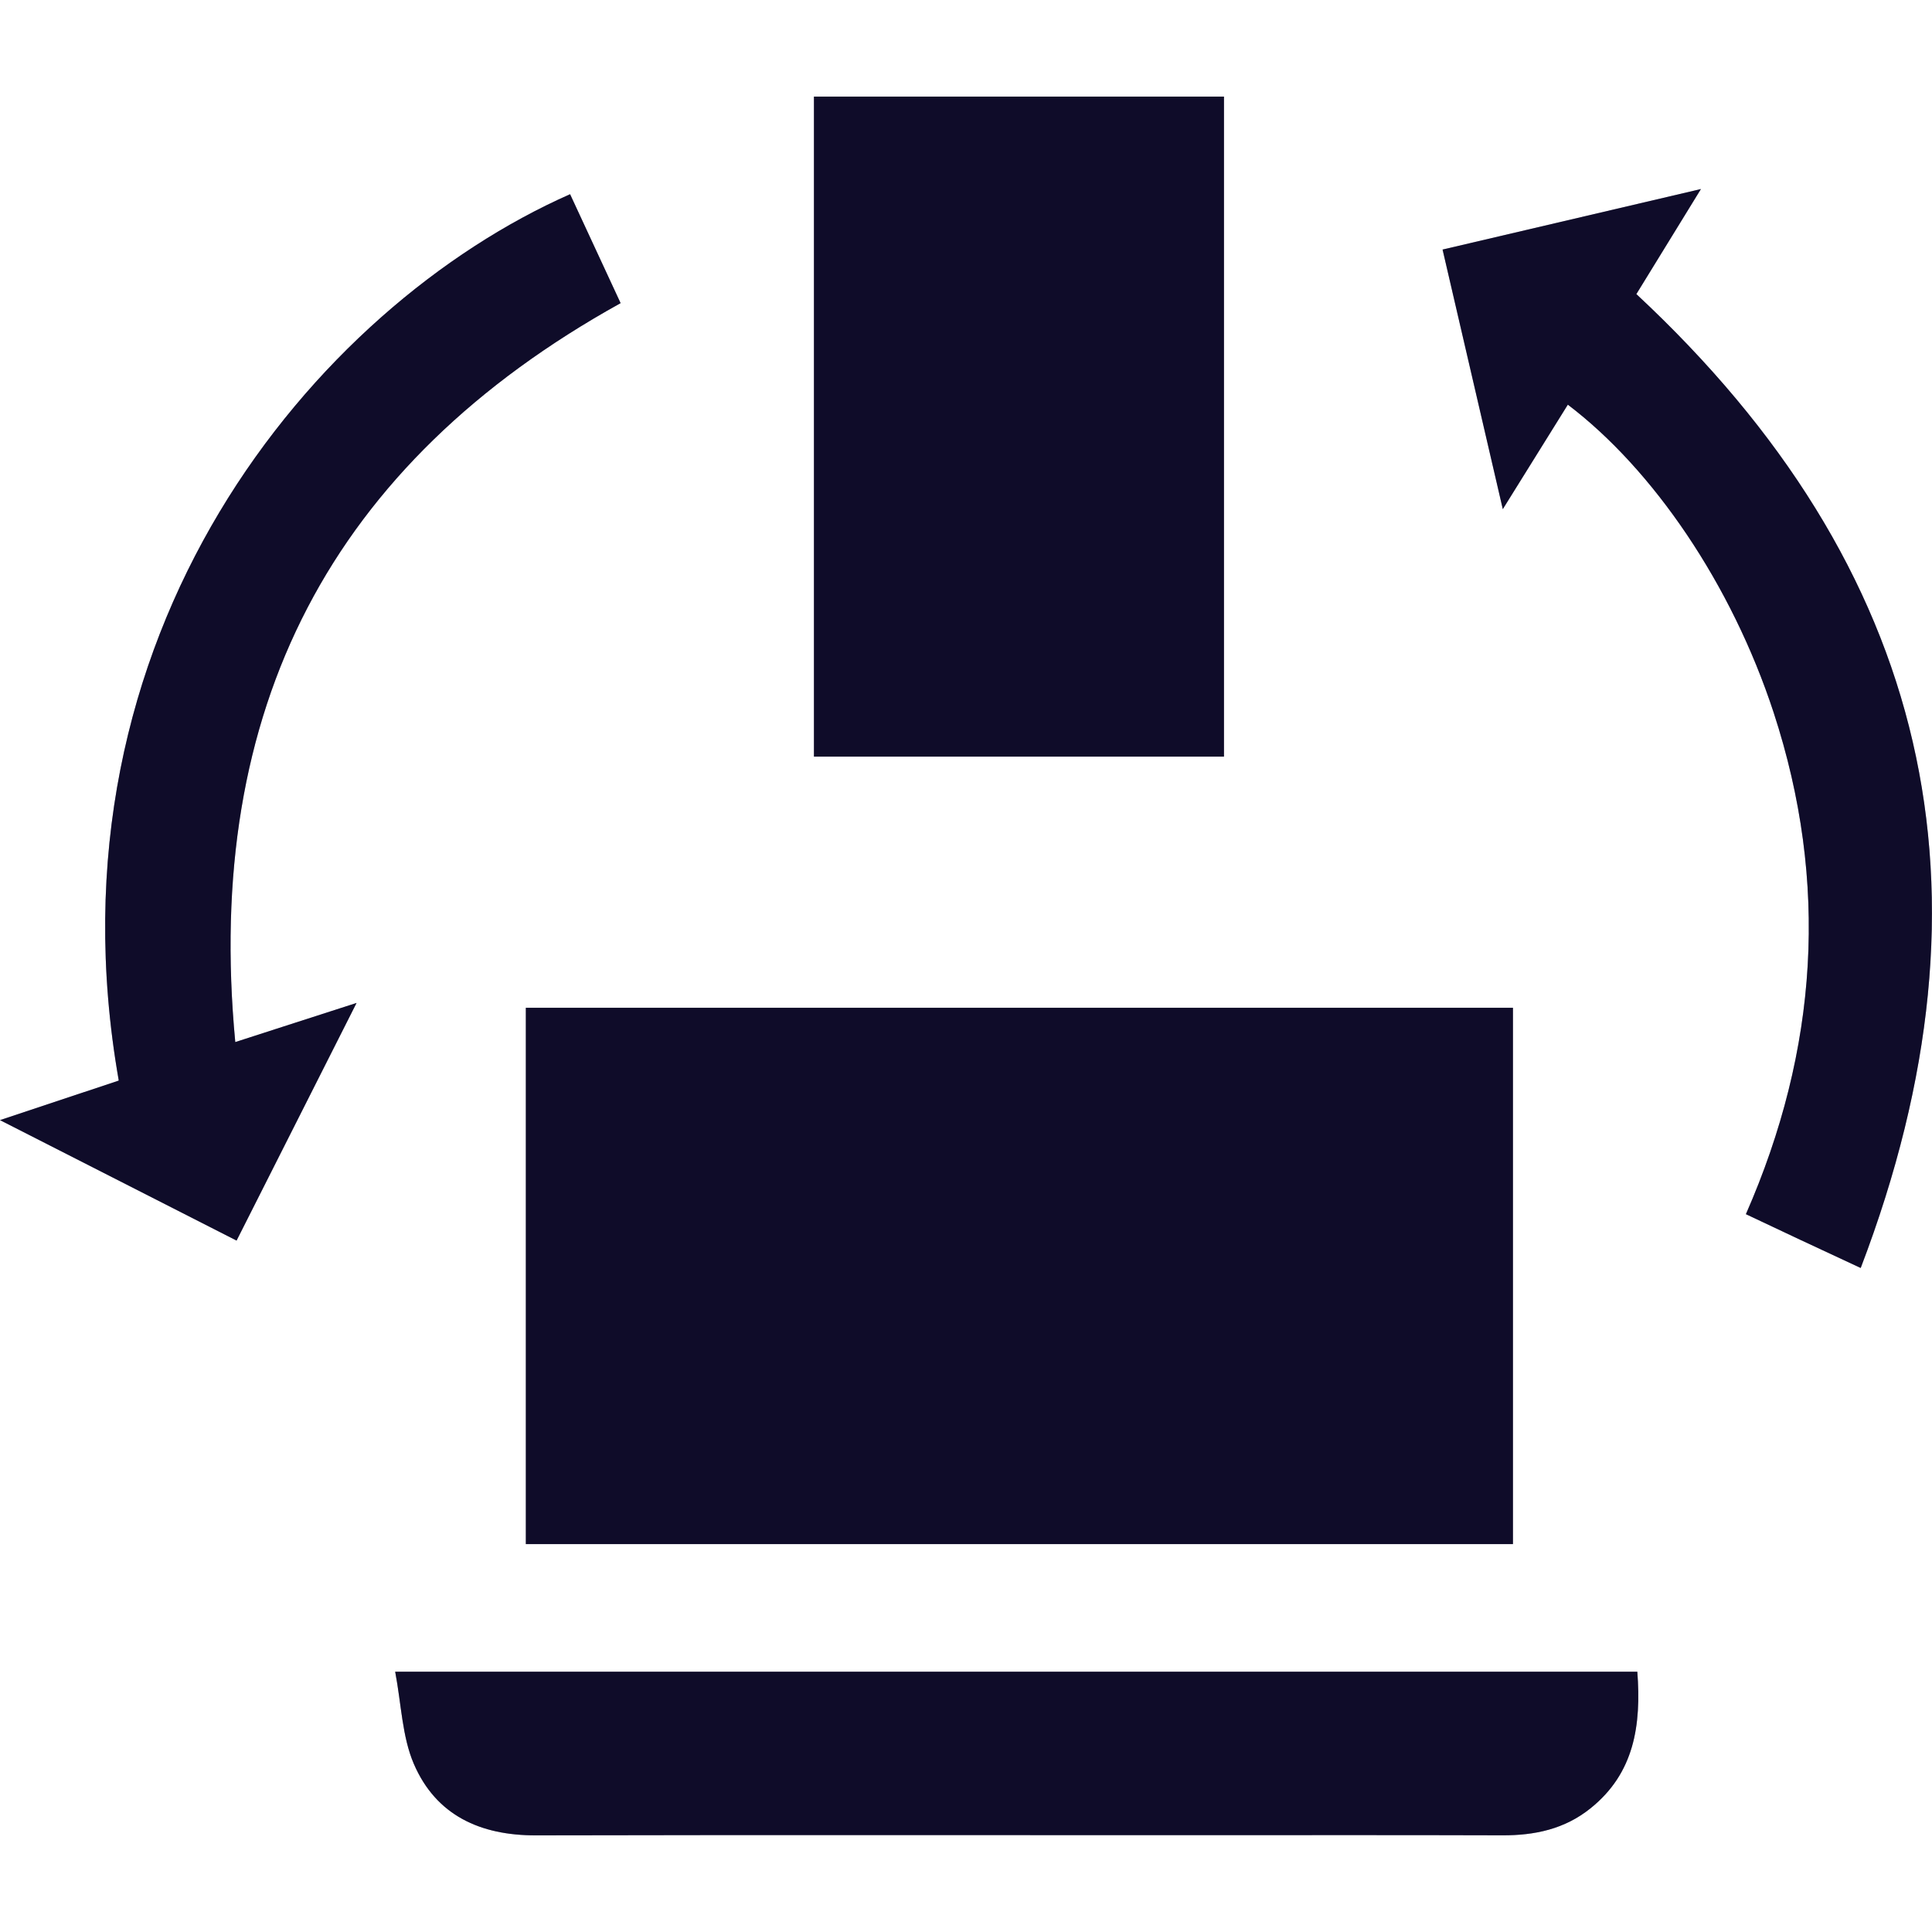
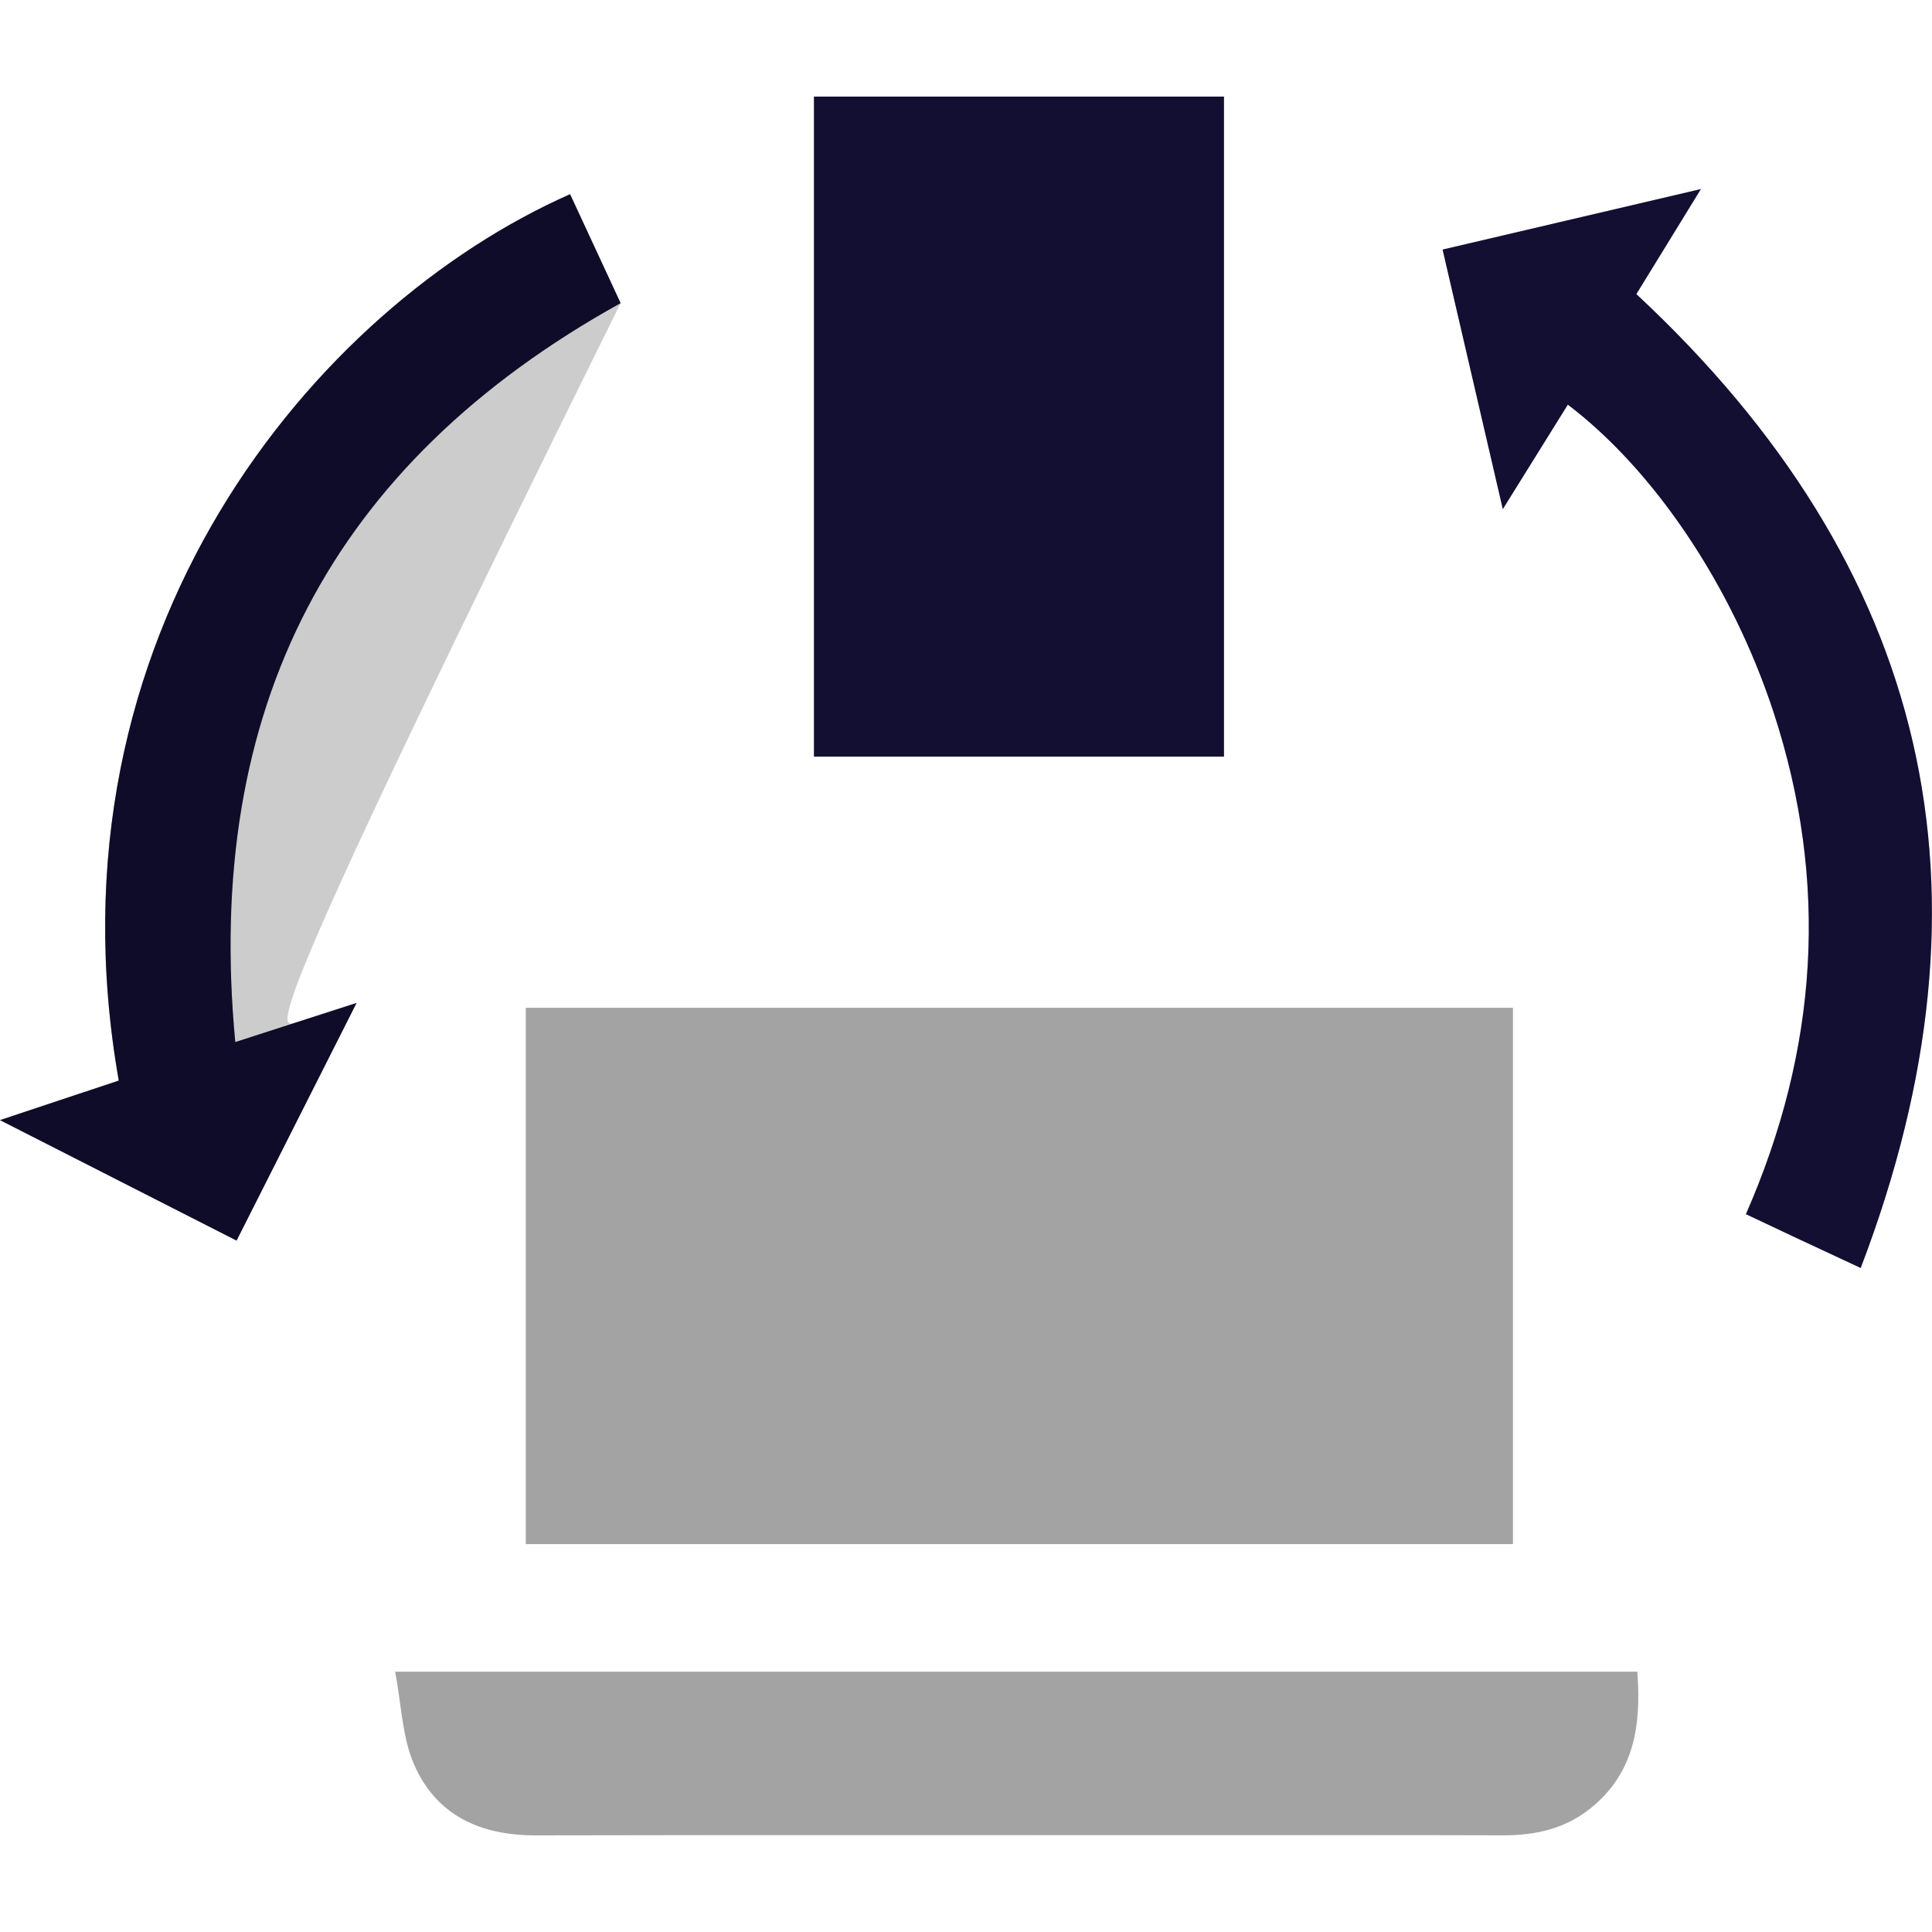
<svg xmlns="http://www.w3.org/2000/svg" width="40" height="40" viewBox="0 0 40 40" fill="none">
  <g clip-path="url(#clip0_4312_7888)">
-     <path d="M10.887 20.865H31.324V31.969H10.887V20.865Z" fill="#181340" />
    <path d="M10.887 20.865H31.324V31.969H10.887V20.865Z" fill="black" fill-opacity="0.2" />
    <path d="M10.887 20.865H31.324V31.969H10.887V20.865Z" fill="black" fill-opacity="0.2" />
    <path d="M16.852 2H25.341V15.665H16.852V2Z" fill="#181340" />
    <path d="M16.852 2H25.341V15.665H16.852V2Z" fill="black" fill-opacity="0.2" />
-     <path d="M16.852 2H25.341V15.665H16.852V2Z" fill="black" fill-opacity="0.2" />
-     <path d="M33.899 34.612C33.982 35.721 33.838 36.71 32.93 37.439C32.394 37.87 31.775 38.001 31.105 37.998C28.968 37.991 26.832 37.995 24.696 37.995C20.162 37.995 15.63 37.989 11.096 37.999C9.948 38.002 9.028 37.589 8.567 36.517C8.325 35.952 8.31 35.287 8.182 34.611H33.9L33.899 34.612Z" fill="#181340" />
    <path d="M33.899 34.612C33.982 35.721 33.838 36.71 32.93 37.439C32.394 37.87 31.775 38.001 31.105 37.998C28.968 37.991 26.832 37.995 24.696 37.995C20.162 37.995 15.63 37.989 11.096 37.999C9.948 38.002 9.028 37.589 8.567 36.517C8.325 35.952 8.31 35.287 8.182 34.611H33.9L33.899 34.612Z" fill="black" fill-opacity="0.2" />
    <path d="M33.899 34.612C33.982 35.721 33.838 36.71 32.93 37.439C32.394 37.87 31.775 38.001 31.105 37.998C28.968 37.991 26.832 37.995 24.696 37.995C20.162 37.995 15.63 37.989 11.096 37.999C9.948 38.002 9.028 37.589 8.567 36.517C8.325 35.952 8.31 35.287 8.182 34.611H33.9L33.899 34.612Z" fill="black" fill-opacity="0.2" />
    <path d="M11.803 4.021C12.161 4.793 12.506 5.536 12.849 6.276C6.851 9.602 4.217 14.671 4.871 21.575C5.349 21.421 5.737 21.296 6.126 21.17C6.517 21.044 6.908 20.917 7.382 20.765C6.534 22.444 5.725 24.045 4.898 25.685C3.277 24.86 1.684 24.048 0 23.191C0.884 22.896 1.673 22.633 2.459 22.372C0.836 13.126 6.522 6.355 11.803 4.021Z" fill="#181340" />
    <path d="M11.803 4.021C12.161 4.793 12.506 5.536 12.849 6.276C6.851 9.602 4.217 14.671 4.871 21.575C5.349 21.421 5.737 21.296 6.126 21.17C6.517 21.044 6.908 20.917 7.382 20.765C6.534 22.444 5.725 24.045 4.898 25.685C3.277 24.86 1.684 24.048 0 23.191C0.884 22.896 1.673 22.633 2.459 22.372C0.836 13.126 6.522 6.355 11.803 4.021Z" fill="black" fill-opacity="0.2" />
-     <path d="M11.803 4.021C12.161 4.793 12.506 5.536 12.849 6.276C6.851 9.602 4.217 14.671 4.871 21.575C5.349 21.421 5.737 21.296 6.126 21.17C6.517 21.044 6.908 20.917 7.382 20.765C6.534 22.444 5.725 24.045 4.898 25.685C3.277 24.86 1.684 24.048 0 23.191C0.884 22.896 1.673 22.633 2.459 22.372C0.836 13.126 6.522 6.355 11.803 4.021Z" fill="black" fill-opacity="0.2" />
+     <path d="M11.803 4.021C12.161 4.793 12.506 5.536 12.849 6.276C5.349 21.421 5.737 21.296 6.126 21.17C6.517 21.044 6.908 20.917 7.382 20.765C6.534 22.444 5.725 24.045 4.898 25.685C3.277 24.86 1.684 24.048 0 23.191C0.884 22.896 1.673 22.633 2.459 22.372C0.836 13.126 6.522 6.355 11.803 4.021Z" fill="black" fill-opacity="0.2" />
    <path d="M32.461 8.377C32.028 9.072 31.596 9.766 31.114 10.541C30.689 8.707 30.282 6.958 29.867 5.167C31.625 4.755 33.366 4.347 35.216 3.914C34.729 4.706 34.297 5.408 33.879 6.089C39.953 11.746 41.514 18.423 38.524 26.252C38.06 26.036 37.676 25.858 37.294 25.679C36.919 25.503 36.544 25.326 36.147 25.138C37.643 21.73 37.871 18.267 36.722 14.754C35.848 12.086 34.218 9.711 32.46 8.378L32.461 8.377Z" fill="#181340" />
-     <path d="M32.461 8.377C32.028 9.072 31.596 9.766 31.114 10.541C30.689 8.707 30.282 6.958 29.867 5.167C31.625 4.755 33.366 4.347 35.216 3.914C34.729 4.706 34.297 5.408 33.879 6.089C39.953 11.746 41.514 18.423 38.524 26.252C38.06 26.036 37.676 25.858 37.294 25.679C36.919 25.503 36.544 25.326 36.147 25.138C37.643 21.73 37.871 18.267 36.722 14.754C35.848 12.086 34.218 9.711 32.46 8.378L32.461 8.377Z" fill="black" fill-opacity="0.2" />
    <path d="M32.461 8.377C32.028 9.072 31.596 9.766 31.114 10.541C30.689 8.707 30.282 6.958 29.867 5.167C31.625 4.755 33.366 4.347 35.216 3.914C34.729 4.706 34.297 5.408 33.879 6.089C39.953 11.746 41.514 18.423 38.524 26.252C38.06 26.036 37.676 25.858 37.294 25.679C36.919 25.503 36.544 25.326 36.147 25.138C37.643 21.73 37.871 18.267 36.722 14.754C35.848 12.086 34.218 9.711 32.46 8.378L32.461 8.377Z" fill="black" fill-opacity="0.2" />
  </g>
  <defs>
    <clipPath id="clip0_4312_7888">
      <rect width="40" height="36" fill="white" transform="translate(0 2)" />
    </clipPath>
  </defs>
</svg>